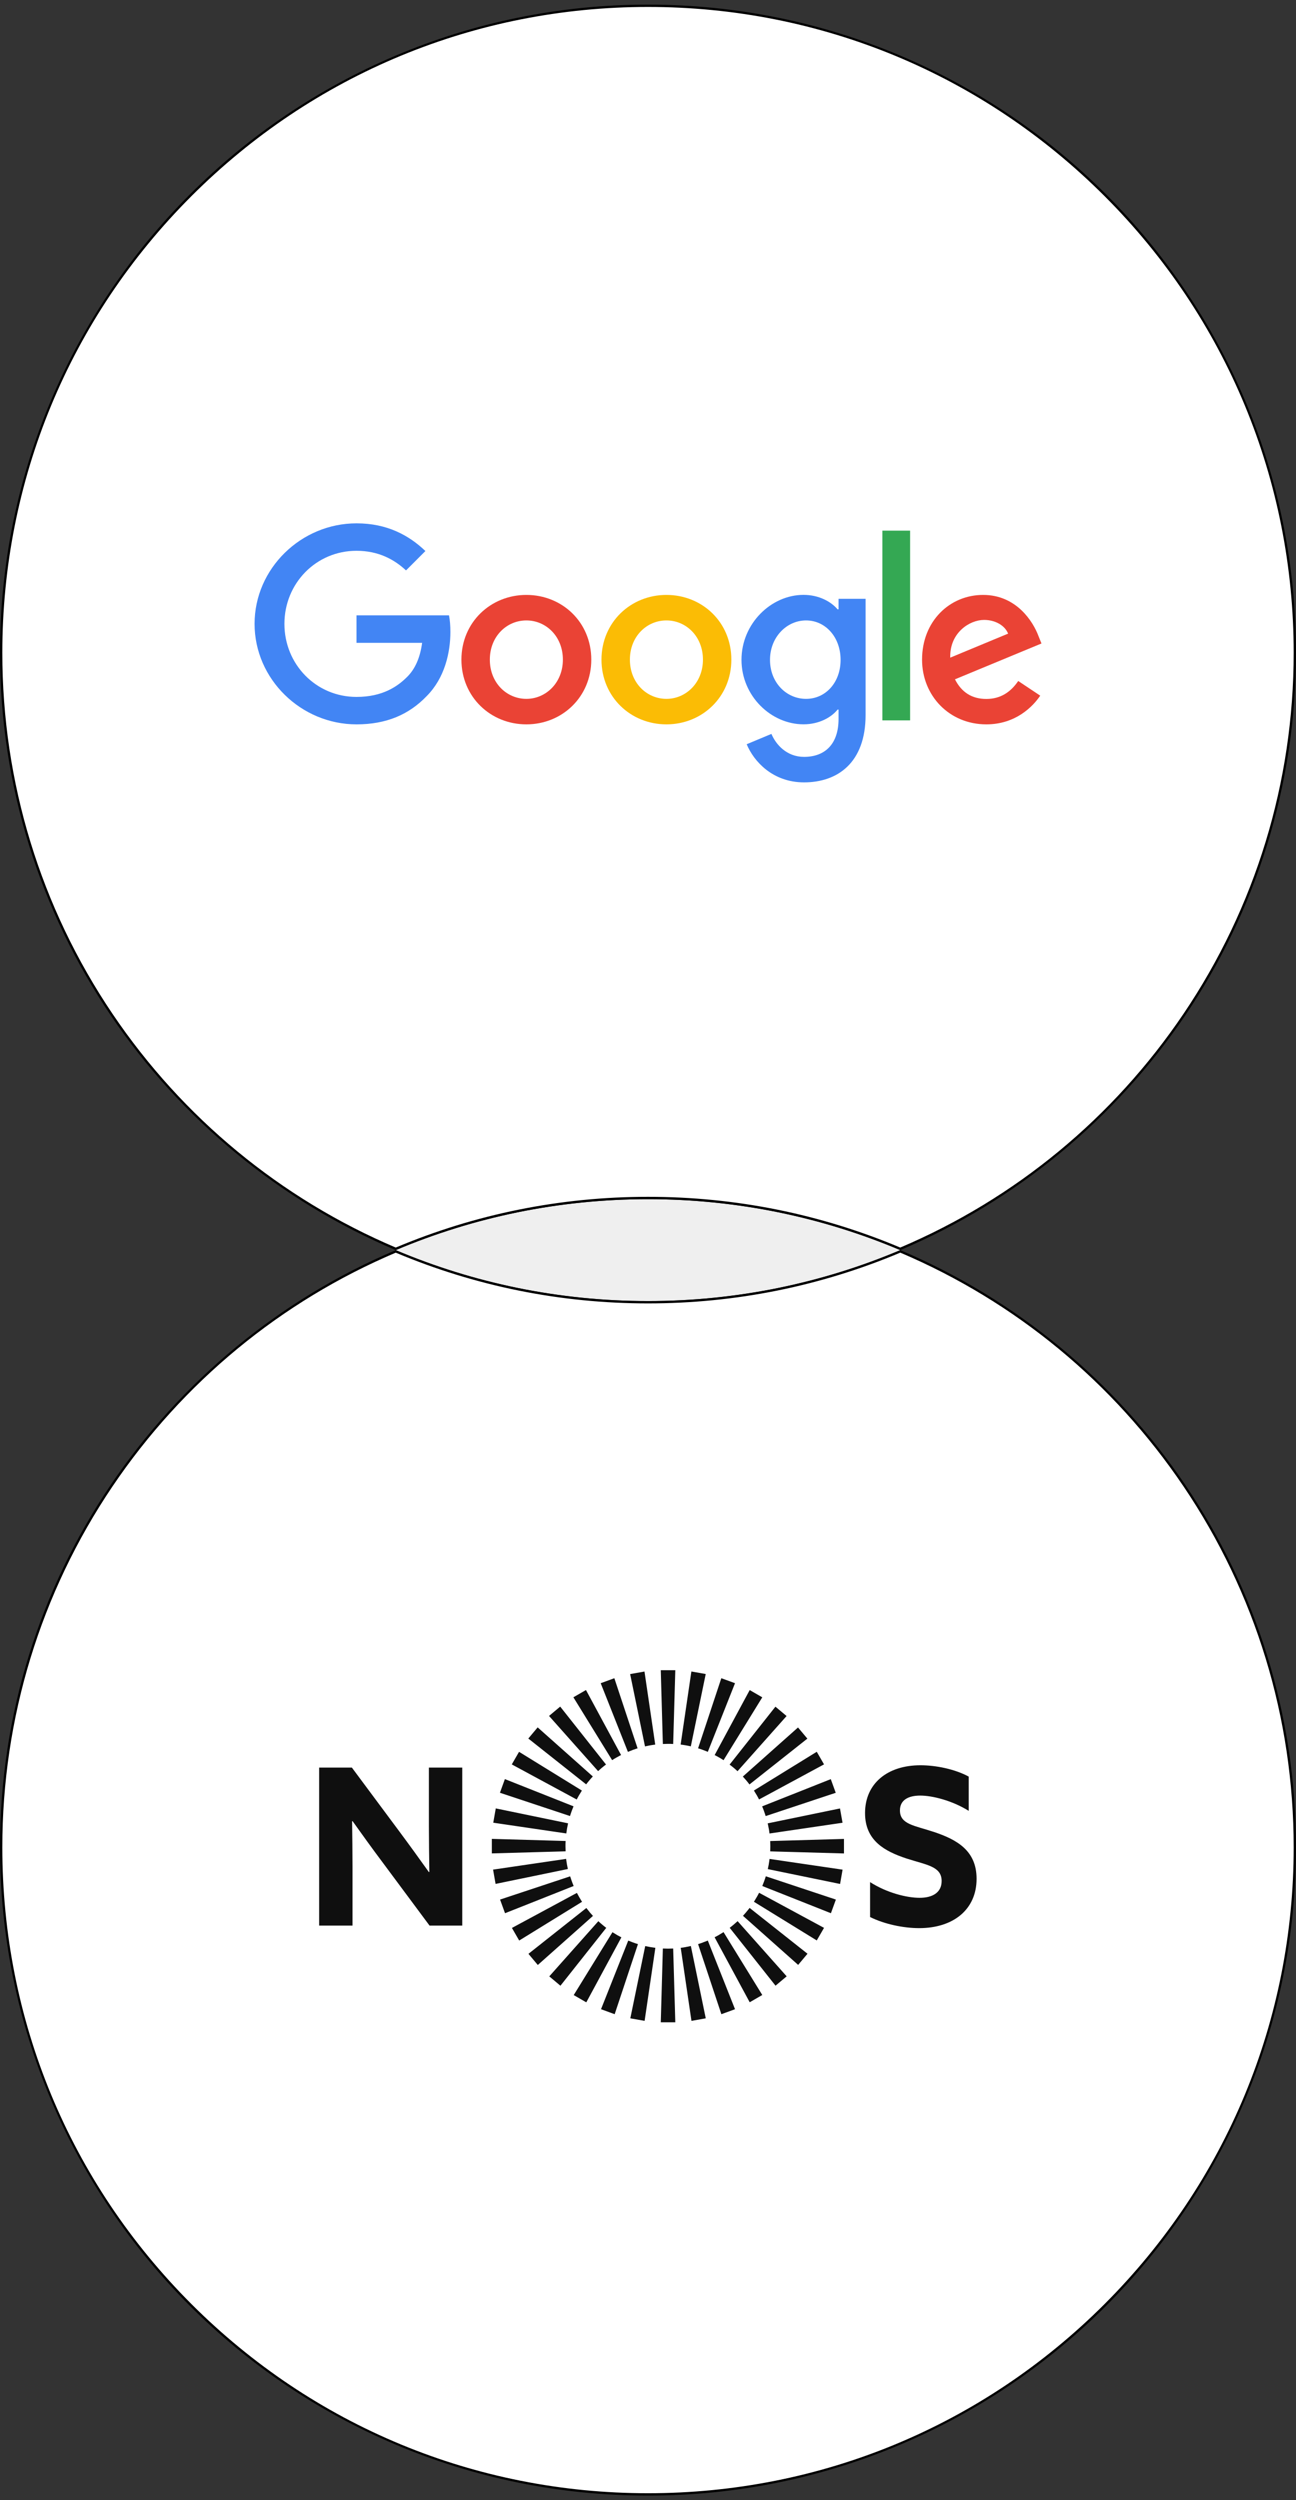
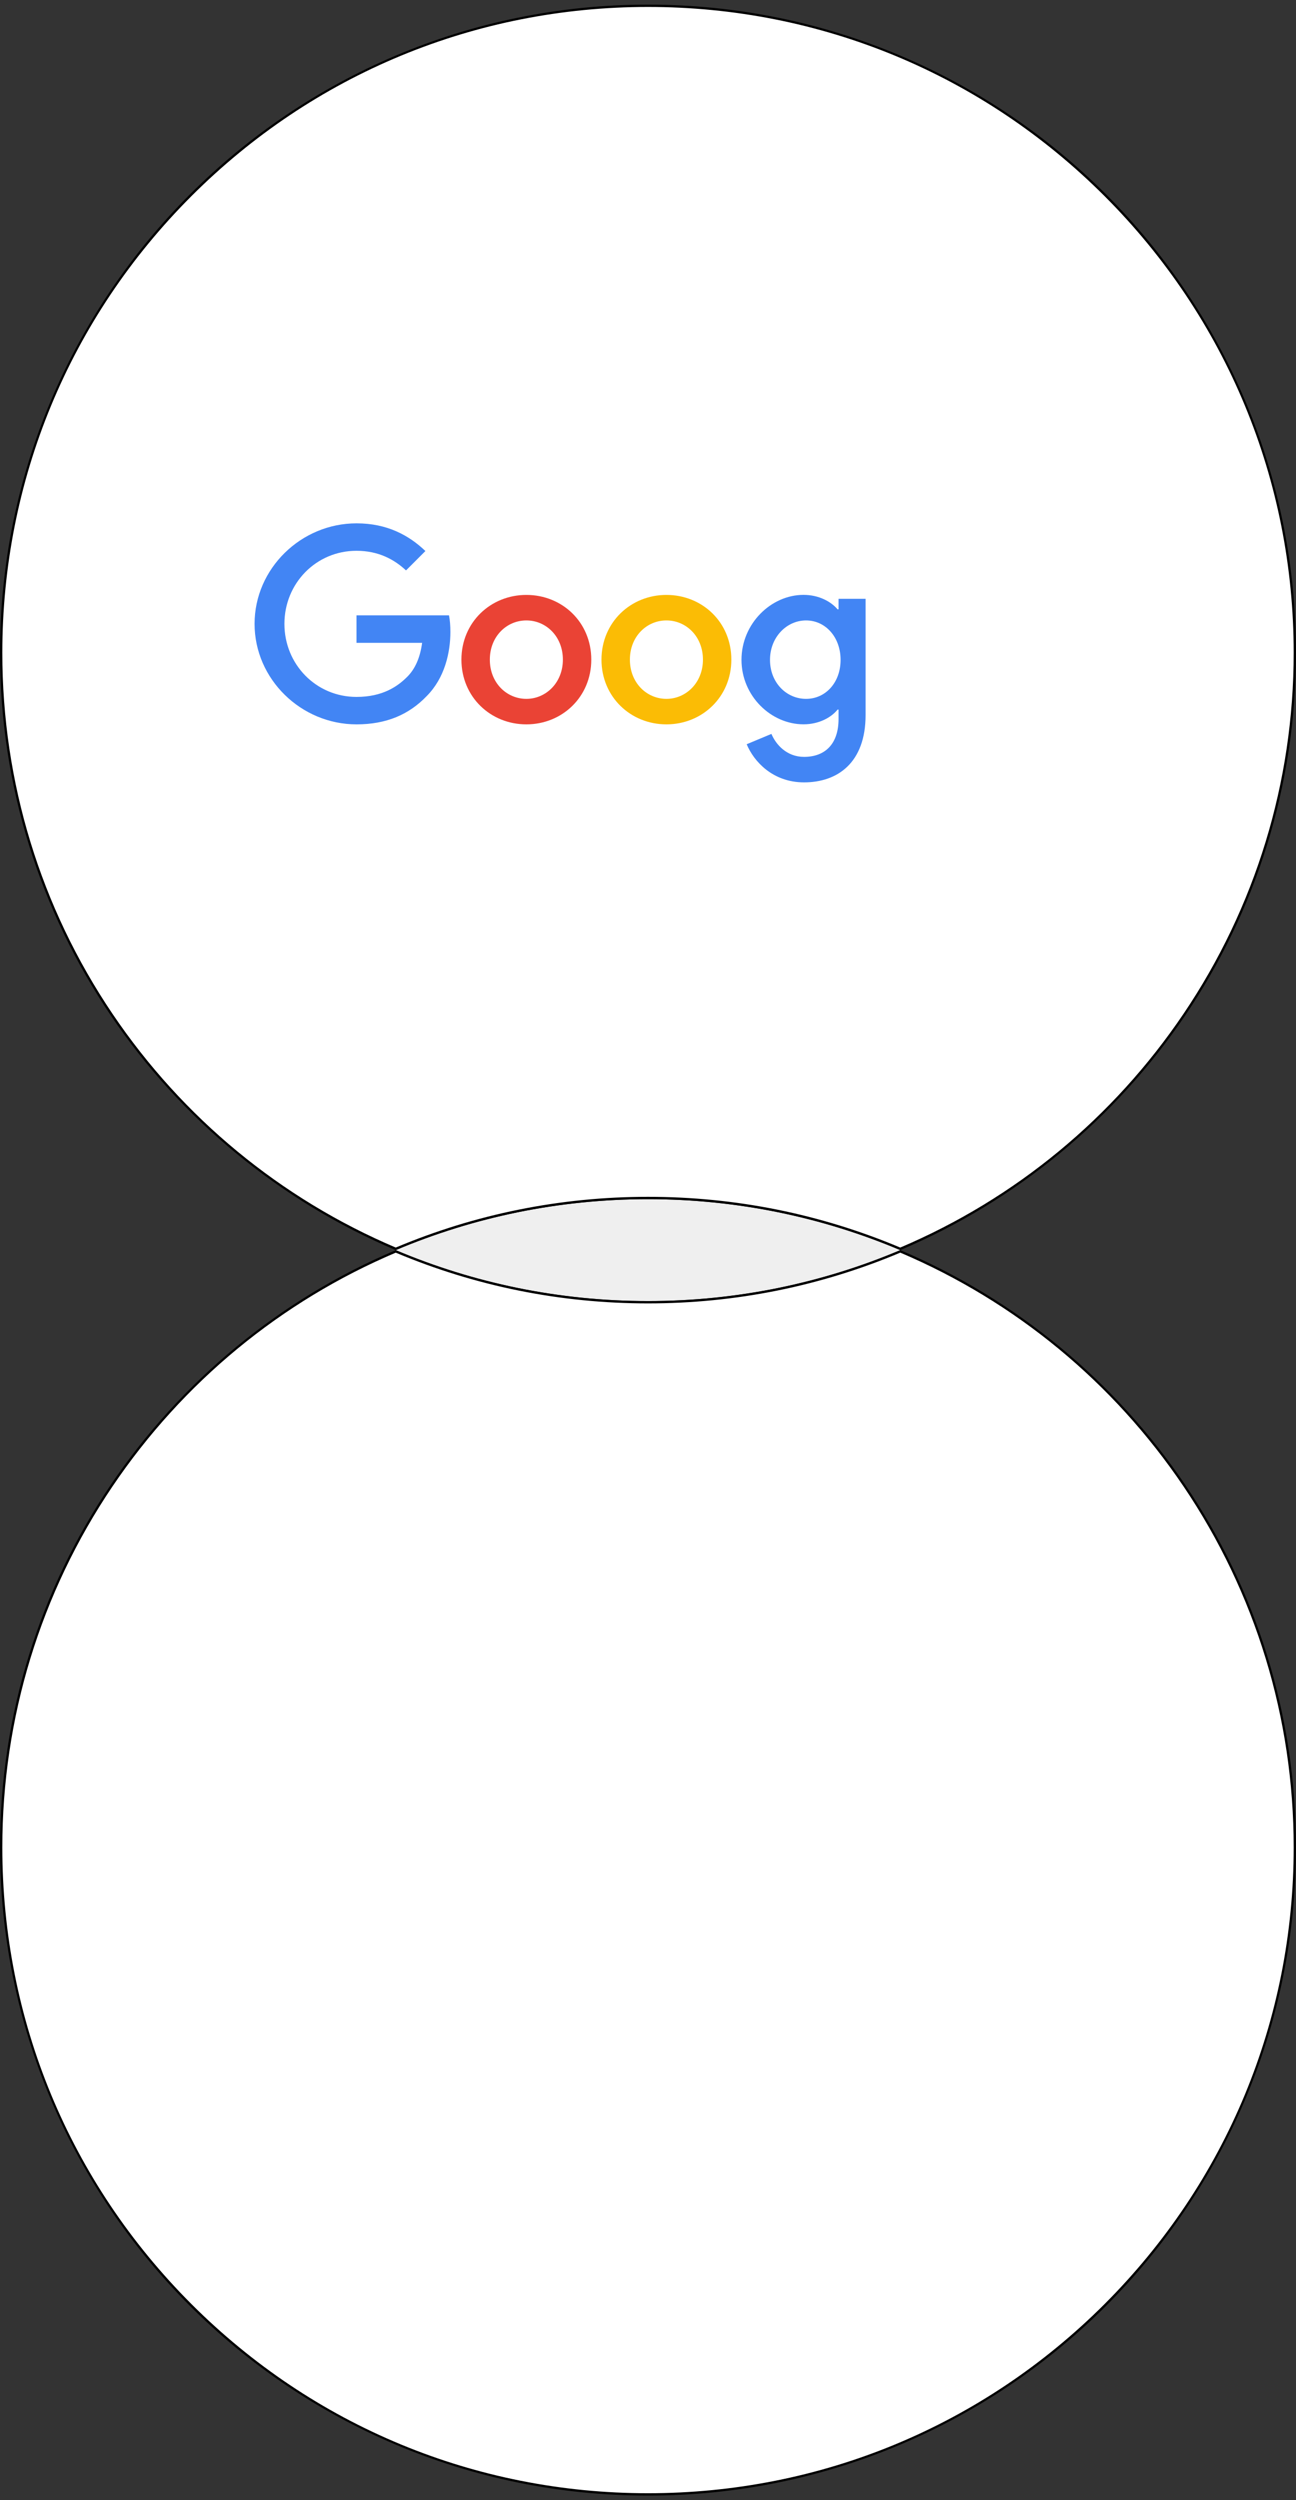
<svg xmlns="http://www.w3.org/2000/svg" width="280" height="540" viewBox="0 0 280 540">
  <rect x="0" y="0" width="280" height="540" fill="#333333" stroke="none" />
  <defs>
    <style>.b{fill:#fbbc05;}.b,.c,.d,.e,.f,.g,.h,.i{stroke-width:0px;}.j{isolation:isolate;}.c{fill:#4285f4;}.e{fill:#0f0f0f;}.f{fill:#ea4335;}.g{fill:#fff;}.h{fill:#34a853;}.k{mix-blend-mode:multiply;}.i{fill:#efefef;}</style>
  </defs>
  <g class="j">
    <g id="a">
      <path class="i" d="m194.5,270c-16.76,7.08-35.17,11-54.5,11s-37.74-3.92-54.5-11c16.76-7.08,35.17-11,54.5-11s37.74,3.92,54.5,11Z" />
      <g class="k">
        <path class="g" d="m194.5,269.73c-17.28-7.28-35.62-10.98-54.5-10.98s-37.22,3.69-54.5,10.98C33.71,247.77.25,197.25.25,141,.25,63.94,62.94,1.25,140,1.25s139.75,62.69,139.75,139.75c0,56.25-33.46,106.77-85.25,128.73Z" />
        <path class="d" d="m140,1.5c37.26,0,72.29,14.51,98.64,40.86,26.35,26.35,40.86,61.38,40.86,98.64,0,27.95-8.24,54.92-23.82,77.99-15.17,22.45-36.32,39.9-61.18,50.46-17.28-7.27-35.62-10.96-54.5-10.96s-37.22,3.69-54.5,10.96c-24.85-10.56-46.01-28.01-61.18-50.46C8.74,195.92.5,168.95.5,141c0-37.26,14.51-72.29,40.86-98.64C67.71,16.01,102.74,1.5,140,1.5m0-.5C62.68,1,0,63.68,0,141c0,57.99,35.26,107.74,85.5,129,16.76-7.08,35.17-11,54.5-11s37.74,3.92,54.5,11c50.24-21.26,85.5-71.01,85.5-129C280,63.68,217.32,1,140,1h0Z" />
      </g>
      <g class="k">
        <path class="g" d="m140,538.75C62.94,538.75.25,476.06.25,399c0-56.25,33.46-106.77,85.25-128.73,17.28,7.28,35.62,10.98,54.5,10.98s37.22-3.69,54.5-10.98c51.79,21.96,85.25,72.48,85.25,128.73,0,77.06-62.69,139.75-139.75,139.75Z" />
        <path class="d" d="m194.5,270.54c24.85,10.56,46.01,28.01,61.18,50.46,15.59,23.07,23.82,50.04,23.82,77.99,0,37.26-14.51,72.29-40.86,98.64-26.35,26.35-61.38,40.86-98.64,40.86s-72.29-14.51-98.64-40.86C15.01,471.29.5,436.26.5,399c0-27.95,8.24-54.92,23.82-77.99,15.17-22.45,36.32-39.9,61.18-50.46,17.28,7.27,35.62,10.96,54.5,10.96s37.22-3.69,54.5-10.96m0-.54c-16.76,7.08-35.17,11-54.5,11s-37.74-3.92-54.5-11C35.26,291.26,0,341.01,0,399c0,77.32,62.68,140,140,140s140-62.68,140-140c0-57.99-35.26-107.74-85.5-129h0Z" />
      </g>
      <path class="f" d="m127.75,142.47c0,8.05-6.3,13.98-14.03,13.98s-14.03-5.93-14.03-13.98,6.3-13.98,14.03-13.98,14.03,5.88,14.03,13.98Zm-6.14,0c0-5.03-3.65-8.47-7.89-8.47s-7.89,3.44-7.89,8.47,3.65,8.47,7.89,8.47,7.89-3.5,7.89-8.47Z" />
      <path class="b" d="m158.01,142.47c0,8.05-6.3,13.98-14.03,13.98s-14.03-5.93-14.03-13.98,6.3-13.98,14.03-13.98,14.03,5.88,14.03,13.98Zm-6.14,0c0-5.03-3.65-8.47-7.89-8.47s-7.89,3.44-7.89,8.47,3.65,8.47,7.89,8.47,7.89-3.5,7.89-8.47Z" />
      <path class="c" d="m187.01,129.33v25.11c0,10.33-6.09,14.54-13.29,14.54-6.78,0-10.86-4.53-12.4-8.24l5.35-2.23c.95,2.28,3.28,4.96,7.04,4.96,4.61,0,7.46-2.84,7.46-8.2v-2.01h-.21c-1.37,1.7-4.02,3.18-7.36,3.18-6.99,0-13.4-6.09-13.4-13.93s6.41-14.03,13.4-14.03c3.34,0,5.98,1.48,7.36,3.13h.21v-2.28h5.83Zm-5.4,13.19c0-4.92-3.28-8.52-7.46-8.52s-7.79,3.6-7.79,8.52,3.55,8.42,7.79,8.42,7.46-3.55,7.46-8.42Z" />
-       <path class="h" d="m196.63,114.61v40.98h-5.99v-40.98h5.99Z" />
-       <path class="f" d="m219.97,147.07l4.77,3.18c-1.54,2.28-5.25,6.2-11.65,6.2-7.94,0-13.88-6.14-13.88-13.98,0-8.32,5.98-13.98,13.19-13.98s10.81,5.78,11.97,8.9l.64,1.59-18.69,7.74c1.43,2.81,3.66,4.24,6.78,4.24s5.3-1.54,6.88-3.87h0Zm-14.67-5.03l12.5-5.19c-.69-1.75-2.76-2.96-5.19-2.96-3.12,0-7.46,2.76-7.31,8.15Z" />
      <path class="c" d="m77.02,138.83v-5.93h19.99c.2,1.03.3,2.26.3,3.58,0,4.45-1.22,9.96-5.14,13.88-3.81,3.97-8.69,6.09-15.14,6.09-11.97,0-22.03-9.75-22.03-21.71s10.06-21.71,22.03-21.71c6.62,0,11.34,2.6,14.88,5.98l-4.19,4.19c-2.54-2.38-5.98-4.24-10.7-4.24-8.74,0-15.57,7.04-15.57,15.78s6.83,15.78,15.57,15.78c5.67,0,8.9-2.28,10.96-4.34,1.68-1.68,2.78-4.07,3.22-7.34h-14.18Z" />
-       <path class="e" d="m148.16,420.53c-.37.07-.73.12-1.09.16l2.32,15.78,3.09-.55-3.22-15.62c-.37.08-.73.16-1.11.22m-8.75-.22l-3.22,15.62,3.09.55,2.32-15.78c-.36-.05-.72-.1-1.08-.16-.38-.07-.74-.14-1.11-.22m4.91.56c-.37,0-.73-.01-1.1-.03l-.45,15.94h3.14l-.46-15.94c-.37.02-.75.03-1.13.03m-1.1-44.2c.37-.02.73-.03,1.1-.03s.76,0,1.13.03l.46-15.94h-3.14l.45,15.94Zm-6.43,42.87c-.36-.13-.71-.27-1.05-.41l-5.88,14.82,2.95,1.08,5.03-15.14c-.35-.11-.7-.22-1.04-.35m-3.5-1.63c-.33-.19-.65-.39-.97-.59l-8.37,13.58,2.72,1.57,7.58-14.04c-.32-.17-.65-.34-.97-.52m-8.1-8.09c-.19-.33-.37-.66-.54-.99l-14.04,7.57,1.57,2.72,13.58-8.37c-.2-.31-.39-.62-.57-.94m4.94,5.88c-.29-.24-.57-.49-.85-.75l-10.6,11.92,2.41,2.02,9.9-12.5c-.29-.22-.58-.45-.86-.69m-2.73-2.72c-.24-.29-.48-.59-.71-.88l-12.51,9.9,2.02,2.41,11.92-10.6c-.25-.27-.49-.54-.73-.82m74.31-17.34c-4.1-1.37-7.26-1.6-7.26-4.62,0-2.27,1.84-3.21,4.39-3.21s6.84,1.04,10.47,3.3v-7.4c-2.97-1.61-7.07-2.45-10.42-2.45-7.17,0-11.98,3.96-11.98,10.33,0,5.94,4.24,8.25,8.96,9.81,4.38,1.41,7.59,1.7,7.59,4.86,0,2.54-2.03,3.63-4.76,3.63s-7.02-1.04-10.7-3.39v7.54c3.11,1.55,7.21,2.4,10.61,2.4,7.36,0,12.4-4.01,12.4-10.66,0-6.03-4.15-8.44-9.29-10.14m-35.6,6.97c-.07.36-.14.72-.22,1.08l15.62,3.21.54-3.09-15.78-2.32c-.05.37-.1.74-.17,1.12m-14.23,16.93c-.35.13-.69.24-1.04.35l5.03,15.14,2.95-1.08-5.88-14.83c-.35.15-.7.28-1.06.41m14.57-20.77c0,.37-.01.73-.03,1.1l15.94.45v-3.14l-15.94.46c.02.37.03.75.03,1.13m-42.89,7.56c-.13-.36-.25-.71-.36-1.07l-15.14,5.02,1.07,2.95,14.83-5.88c-.14-.34-.28-.68-.4-1.03m41.55,0c-.13.35-.26.69-.4,1.03l14.83,5.88,1.07-2.95-15.14-5.03c-.11.36-.23.72-.36,1.07m-9.73,11.58c-.32.18-.64.36-.97.52l7.58,14.04,2.72-1.57-8.37-13.58c-.32.2-.64.4-.97.59m3.16-2.21c-.28.24-.57.46-.86.69l9.9,12.5,2.41-2.02-10.6-11.92c-.28.25-.56.5-.85.75m4.94-5.88c-.18.32-.37.63-.57.94l13.58,8.36,1.57-2.72-14.03-7.58c-.17.34-.35.67-.54,1m-2.21,3.15c-.24.28-.48.56-.73.83l11.92,10.6,2.02-2.41-12.51-9.9c-.23.3-.46.59-.71.88m2.23-25.27c.18.32.36.64.52.97l14.04-7.58-1.57-2.72-13.58,8.37c.2.32.4.64.59.97m-8.09-8.1c.32.18.63.38.94.58l8.37-13.58-2.72-1.57-7.57,14.04c.33.17.67.35.99.54m-3.49-1.63c.35.12.69.26,1.02.4l5.88-14.83-2.96-1.08-5.02,15.14c.36.11.72.23,1.07.36m-2.64-.78l3.22-15.62-3.1-.55-2.32,15.78c.37.05.74.1,1.12.17.36.06.72.14,1.08.22m16.84,17.73c.06.36.12.73.16,1.09l15.78-2.32-.55-3.09-15.62,3.22c.08.37.16.74.22,1.11m-25.64-17.95c.37-.07.75-.12,1.12-.17l-2.32-15.78-3.1.55,3.21,15.62c.36-.08.72-.15,1.08-.22m18.09,4.85c.28.24.56.48.82.73l10.6-11.92-2.41-2.02-9.9,12.51c.3.22.59.46.89.7m2.72,2.73c.24.28.46.57.68.86l12.51-9.9-2.02-2.41-11.92,10.6c.25.28.5.56.75.85m3.83,6.65c.13.35.24.69.35,1.04l15.14-5.03-1.07-2.95-14.83,5.88c.15.35.28.7.41,1.05m-39.94-3.5c.19-.33.39-.65.59-.96l-13.58-8.37-1.57,2.72,14.03,7.58c.17-.33.34-.65.53-.97m-2.62,7.22c.07-.37.14-.74.22-1.11l-15.62-3.22-.54,3.09,15.78,2.32c.05-.36.1-.73.16-1.09m.99-3.72c.13-.36.27-.71.41-1.05l-14.83-5.88-1.07,2.95,15.14,5.03c.11-.35.22-.7.35-1.04m-30.84,3.25c0,3.3.05,6.6.1,9.85l-.1.05c-2.12-2.97-4.2-5.85-6.41-8.82l-10.23-13.76h-7.07v34.13h7.21v-12.68c0-3.3-.05-6.6-.09-9.85l.09-.05c2.12,2.97,4.19,5.85,6.41,8.81l10.23,13.77h7.07v-34.13h-7.21v12.68Zm29.51,4.31c0-.38,0-.76.03-1.13l-15.94-.46v3.14l15.94-.45c-.02-.37-.03-.73-.03-1.1m5.16-14.22c.24-.29.49-.57.75-.85l-11.92-10.6-2.02,2.41,12.5,9.9c.22-.29.45-.58.69-.86m2.72-2.73c.29-.24.58-.48.88-.7l-9.9-12.51-2.41,2.02,10.6,11.92c.27-.25.54-.49.82-.73m3.15-2.21c.33-.19.66-.37.99-.54l-7.58-14.04-2.72,1.57,8.37,13.58c.31-.2.62-.39.94-.57m3.49-1.63c.36-.13.71-.25,1.07-.36l-5.02-15.14-2.95,1.08,5.88,14.83c.34-.14.68-.27,1.02-.4m-14.2,24.63c-.07-.37-.12-.75-.17-1.12l-15.78,2.32.54,3.09,15.62-3.22c-.08-.35-.15-.71-.22-1.08" />
    </g>
  </g>
</svg>